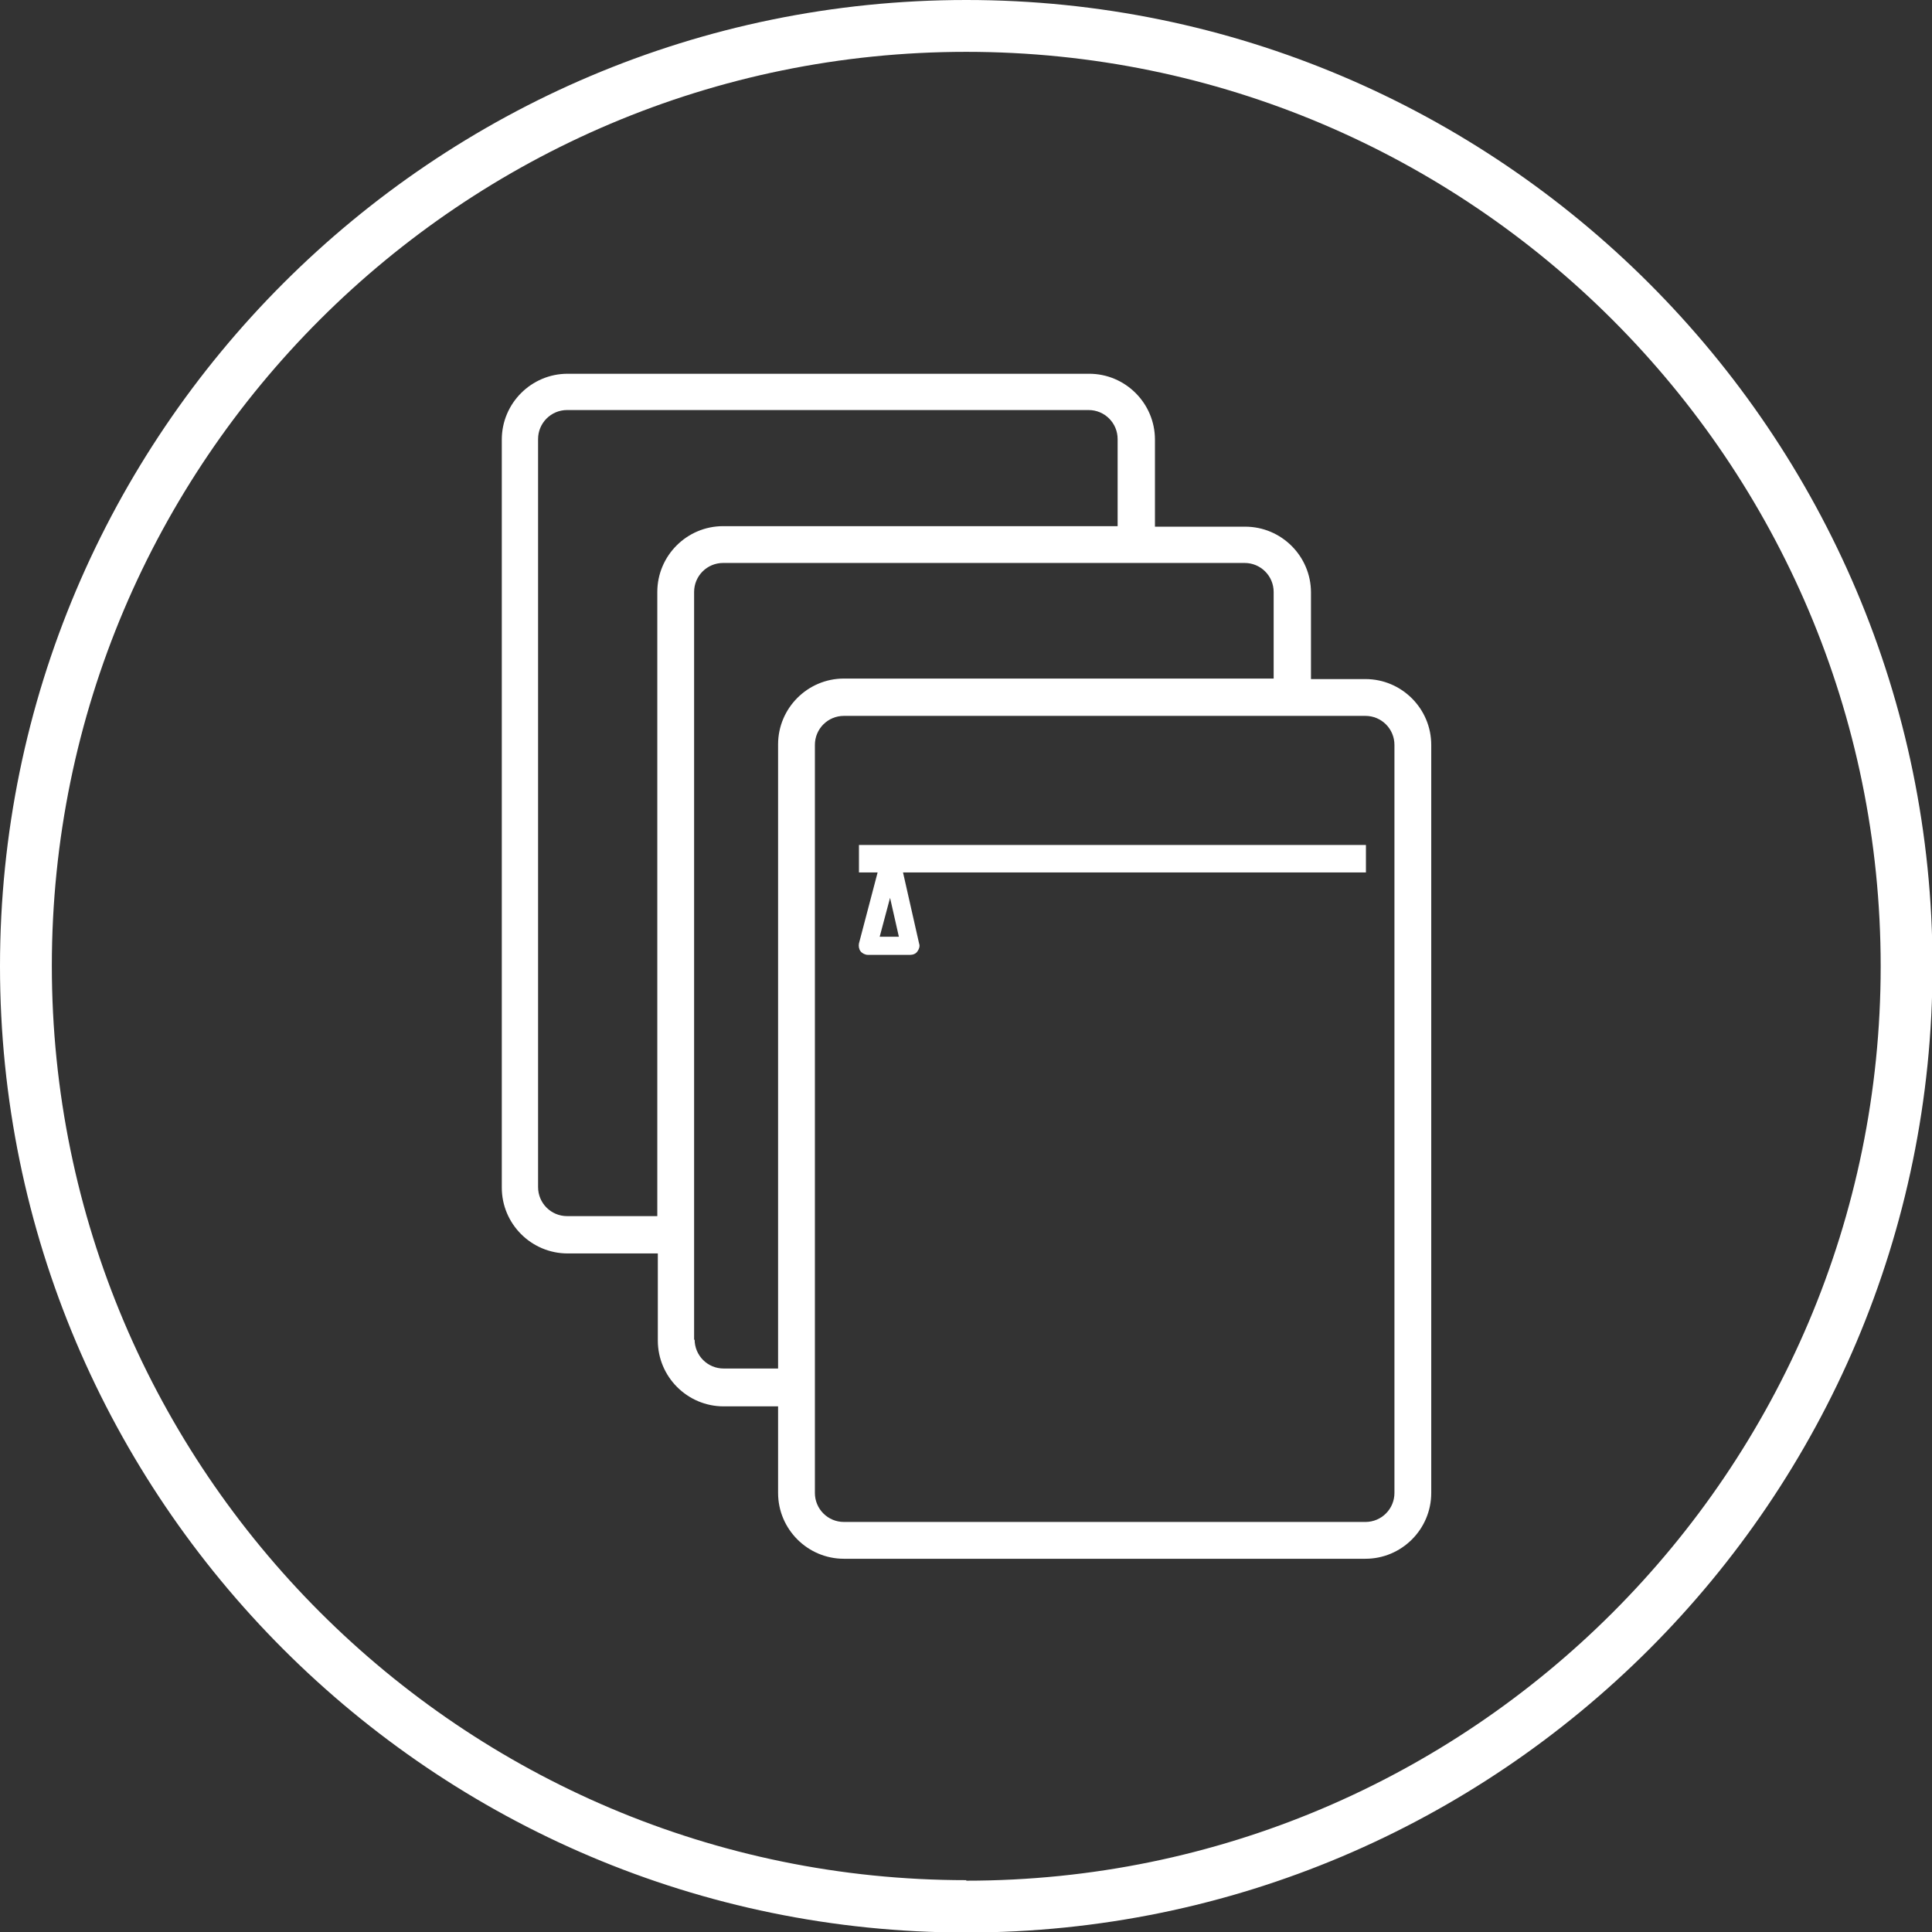
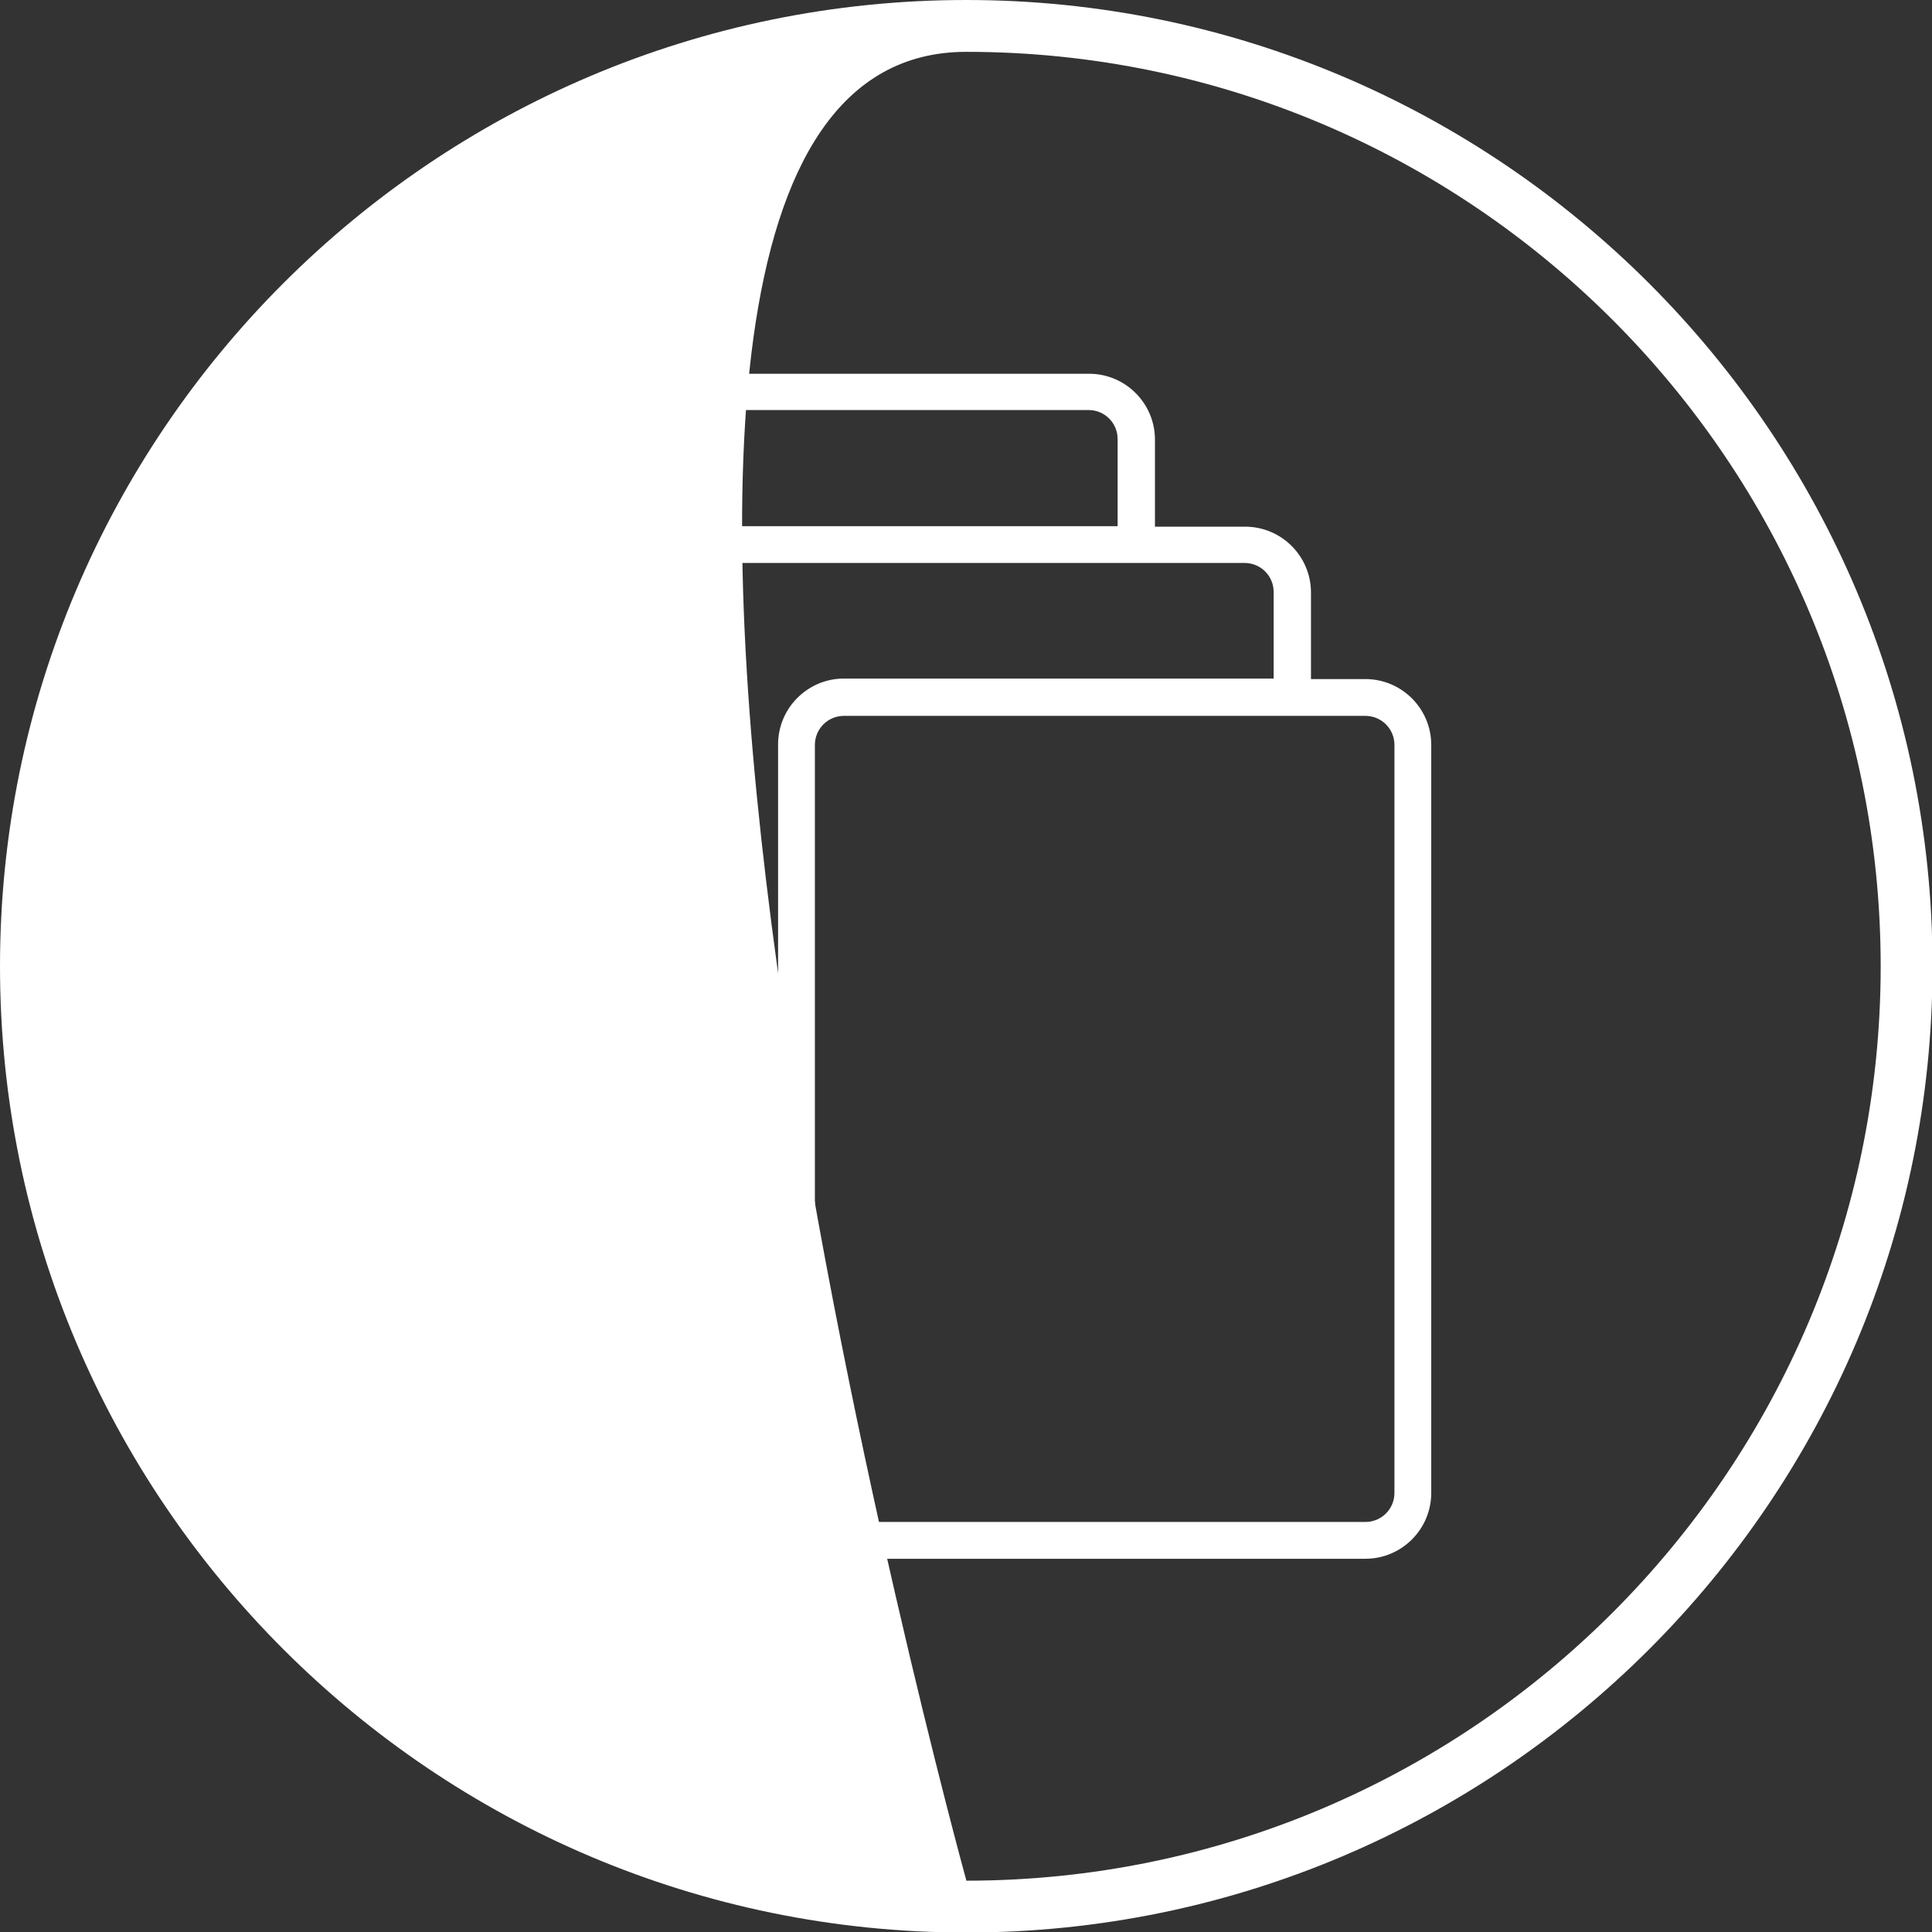
<svg xmlns="http://www.w3.org/2000/svg" id="Ebene_1" viewBox="0 0 37.27 37.27">
  <rect x="0" y="0" width="37.27" height="37.27" fill="#333333" stroke="none" />
  <defs>
    <style>
      .cls-1 {
        fill: #fff;
      }
    </style>
  </defs>
-   <path class="cls-1" d="M18.64,0C8.36,0,0,8.36,0,18.64s8.36,18.64,18.64,18.64,18.64-8.36,18.64-18.64S28.91,0,18.64,0ZM18.64,36.27c-9.73,0-17.64-7.91-17.64-17.64S8.91,1,18.64,1s17.64,7.91,17.64,17.64-7.91,17.64-17.64,17.64Z" />
+   <path class="cls-1" d="M18.64,0C8.36,0,0,8.36,0,18.64s8.36,18.64,18.64,18.64,18.64-8.36,18.64-18.64S28.91,0,18.64,0ZM18.64,36.27S8.91,1,18.64,1s17.64,7.91,17.64,17.64-7.91,17.64-17.64,17.64Z" />
  <path class="cls-1" d="M26.34,13.1h-1.05v-1.67c0-.7-.57-1.27-1.27-1.27h-1.74v-1.68c0-.7-.57-1.27-1.27-1.27h-10.06c-.7,0-1.27.57-1.27,1.27v14.43c0,.7.57,1.27,1.27,1.27h1.74v1.68c0,.7.57,1.27,1.27,1.27h1.05v1.67c0,.7.57,1.27,1.27,1.27h10.06c.7,0,1.27-.57,1.27-1.27v-14.43c0-.7-.57-1.27-1.27-1.27ZM26.9,28.8c0,.31-.25.56-.56.56h-10.06c-.31,0-.56-.25-.56-.56v-14.43c0-.31.25-.56.56-.56h10.06c.31,0,.56.25.56.56v14.43ZM13.39,25.85v-14.43c0-.31.25-.56.56-.56h10.06c.31,0,.56.25.56.56v1.67h-8.29c-.7,0-1.27.57-1.27,1.27v12.04h-1.05c-.31,0-.56-.25-.56-.56ZM10.94,23.46c-.31,0-.56-.25-.56-.56v-14.43c0-.31.25-.56.56-.56h10.06c.31,0,.56.25.56.56v1.68h-7.61c-.7,0-1.27.57-1.27,1.27v12.04h-1.74Z" />
-   <path class="cls-1" d="M24.93,16.3h-8.36v.53h.36l-.36,1.37c-.01.05,0,.11.03.15.03.04.09.07.14.07h.82c.05,0,.11-.02.14-.07.03-.04.05-.1.03-.15l-.31-1.37h8.93v-.53h-1.43ZM16.97,18.07l.2-.75.17.75h-.36Z" />
</svg>